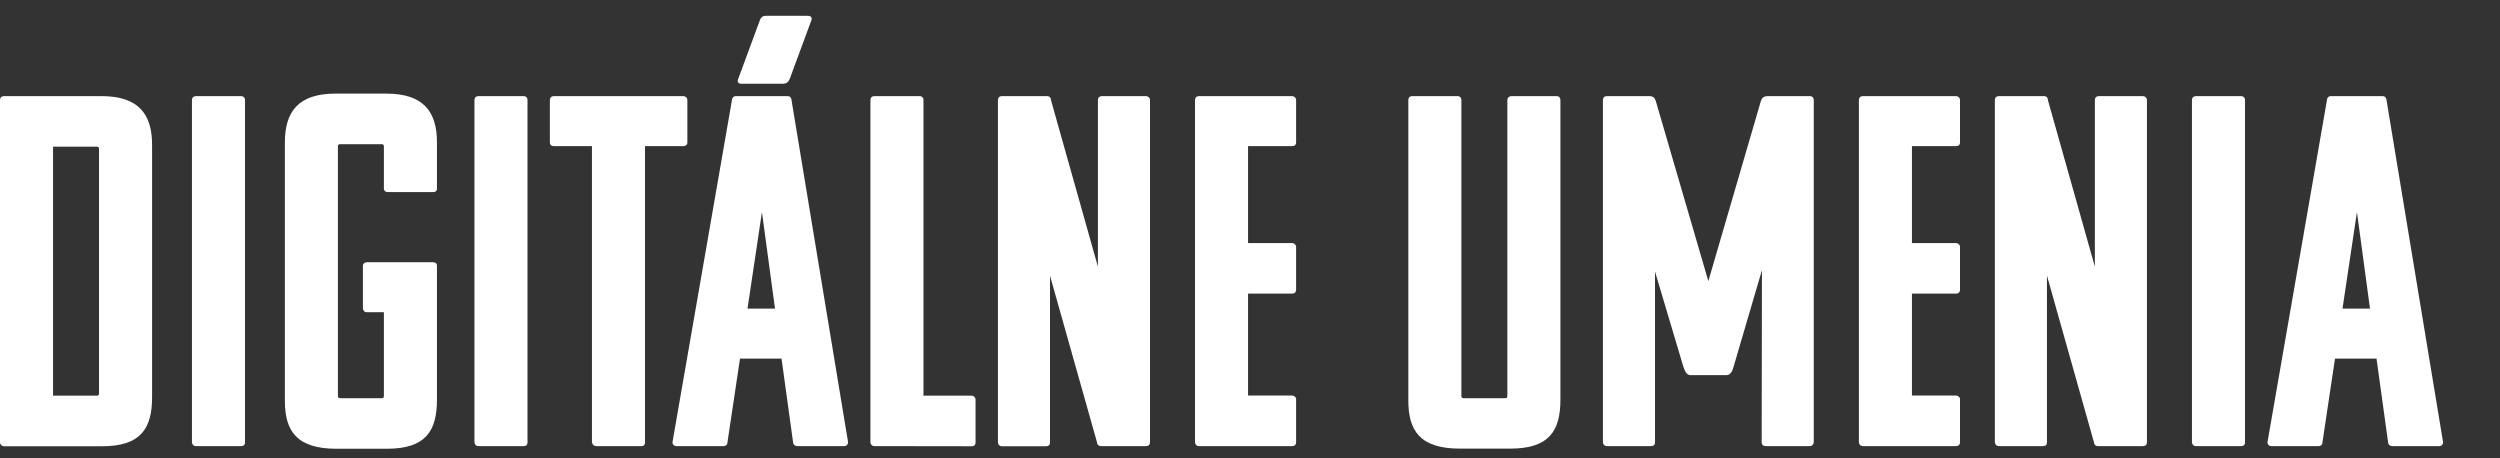
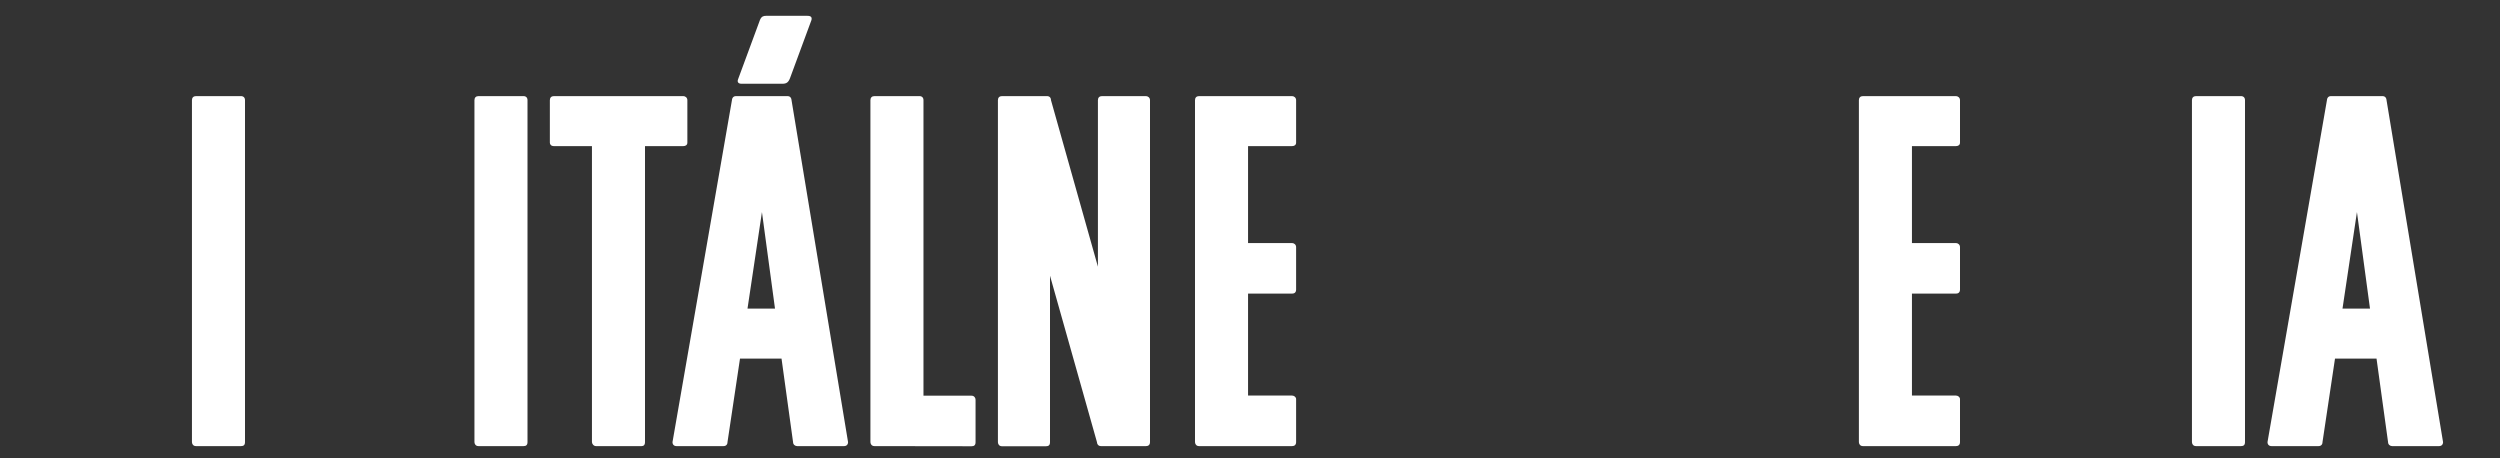
<svg xmlns="http://www.w3.org/2000/svg" version="1.1" id="Layer_1" x="0px" y="0px" viewBox="0 0 1800 330" style="enable-background:new 0 0 1800 330;" xml:space="preserve">
  <rect x="0" y="0" width="1800" height="330" fill="#333333" stroke="none" />
  <style type="text/css">
	.st0{fill:#FFFFFF;}
	.st1{fill:none;}
</style>
  <g>
-     <path class="st0" d="M0,318.4V72.1c0-1.8,1.1-2.9,2.9-2.9h70.2c26.6,0,36.4,13,36.4,34.9V286c0,22.3-7.9,35.3-36,35.3H2.9   C0.7,321.2,0,319.5,0,318.4z M38.2,105.6v179.3h31.3c1.4,0,1.8-0.4,1.8-1.8V107.4c0-1.4-0.4-1.8-1.8-1.8H38.2z" />
    <path class="st0" d="M141.1,321.2c-2.2,0-2.9-1.8-2.9-2.9V72.1c0-1.8,1.1-2.9,2.9-2.9h32.4c1.8,0,2.9,1.1,2.9,2.9v246.2   c0,2.2-1.1,2.9-2.9,2.9L141.1,321.2L141.1,321.2z" />
-     <path class="st0" d="M314.6,191.3v96.5c0,22.3-7.9,35.3-36,35.3h-36.4c-28.8,0-37.1-13-37.1-34.6V102.7c0-22.3,9.7-35.3,36.4-35.3   h36.7c26.6,0,36.4,13,36.4,34.9v33.5c0,1.8-1.1,2.5-2.9,2.5h-32.4c-1.4,0-2.9-0.7-2.9-2.5v-30.2c0-1.4-0.4-1.8-1.8-1.8h-29.5   c-1.4,0-1.8,0.4-1.8,1.8v179.3c0,1.4,0.4,1.8,1.8,1.8h29.5c1.4,0,1.8-0.4,1.8-1.8v-60.1h-12.2c-2.2,0-2.9-1.8-2.9-2.9v-30.6   c0-1.4,1.1-2.5,2.9-2.5h47.5C313.5,188.8,314.6,189.5,314.6,191.3z" />
    <path class="st0" d="M344.5,321.2c-2.2,0-2.9-1.8-2.9-2.9V72.1c0-1.8,1.1-2.9,2.9-2.9h32.4c1.8,0,2.9,1.1,2.9,2.9v246.2   c0,2.2-1.1,2.9-2.9,2.9L344.5,321.2L344.5,321.2z" />
    <path class="st0" d="M464.4,105.2v213.1c0,2.2-1.1,2.9-2.5,2.9h-32.8c-1.8,0-2.9-1.8-2.9-2.9V105.2h-27.4c-2.2,0-2.9-1.4-2.9-2.5   V72.1c0-1.8,1.1-2.9,2.9-2.9H492c1.4,0,2.9,1.1,2.9,2.9v30.6c0,1.8-1.4,2.5-2.9,2.5H464.4z" />
    <path class="st0" d="M567,69.2c2.2,0,2.9,1.8,2.9,2.9l40.7,246.2c0,1.8-1.1,2.9-2.9,2.9h-33.8c-1.4,0-2.9-1.1-2.9-2.9l-8.3-60.1   h-29.9l-9,60.1c0,1.8-1.1,2.9-2.9,2.9h-33.8c-1.8,0-2.9-1.1-2.9-2.9L527,72.1c0-1.1,0.7-2.9,2.9-2.9H567z M568.8,56.3   c-1.1,2.9-2.5,4-5.4,4h-29.5c-2.5,0-3.2-1.4-2.5-3.2l15.8-42.8c1.1-2.5,2.5-2.9,4.3-2.9h29.9c2.9,0,3.2,1.4,2.9,2.9L568.8,56.3z    M538.2,222.2H558l-9.4-69.5L538.2,222.2z" />
    <path class="st0" d="M629.6,321.2c-2.2,0-2.9-1.8-2.9-2.9V72.1c0-1.8,1.1-2.9,2.9-2.9H662c1.8,0,2.9,1.1,2.9,2.9v212.8h34.6   c1.8,0,2.9,1.4,2.9,2.9v30.6c0,2.2-1.1,2.9-2.9,2.9L629.6,321.2L629.6,321.2z" />
    <path class="st0" d="M792.7,321.2c-2.2,0-2.9-1.8-2.9-2.9L756,198.5v119.9c0,2.2-1.1,2.9-2.9,2.9h-31.7c-2.2,0-2.9-1.8-2.9-2.9   V72.1c0-1.8,1.1-2.9,2.9-2.9h32.4c1.8,0,2.9,1.1,2.9,2.9L790.5,192V72.1c0-1.8,1.1-2.9,2.9-2.9h31.7c1.4,0,2.9,1.1,2.9,2.9v246.2   c0,2.2-1.4,2.9-2.9,2.9L792.7,321.2L792.7,321.2z" />
    <path class="st0" d="M863.3,321.2c-2.2,0-2.9-1.8-2.9-2.9V72.1c0-1.8,1.1-2.9,2.9-2.9h67c1.4,0,2.9,1.1,2.9,2.9v30.6   c0,1.8-1.4,2.5-2.9,2.5h-31.7V175h31.7c1.4,0,2.9,1.1,2.9,2.9v30.6c0,2.2-1.4,2.9-2.9,2.9h-31.7v73.4h31.7c1.4,0,2.9,1.1,2.9,2.5   v31c0,2.2-1.4,2.9-2.9,2.9L863.3,321.2L863.3,321.2z" />
-     <path class="st0" d="M1054,286.7h29.5c1.4,0,1.8-0.4,1.8-1.8V72.1c0-1.8,1.4-2.9,2.9-2.9h32.8c1.4,0,2.5,1.1,2.5,2.9v215.6   c0,22.3-7.9,35.3-36,35.3h-36.4c-28.8,0-37.1-13-37.1-34.6V72.1c0-1.8,1.1-2.9,2.9-2.9h32.4c1.8,0,2.9,1.1,2.9,2.9v212.8   C1052.2,286.3,1052.6,286.7,1054,286.7z" />
-     <path class="st0" d="M1268.6,194.5l-20.5,69.8c-0.7,2.5-1.8,5.4-4.7,5.8h-26.6c-2.9-0.4-3.6-3.2-4.7-5.8l-20.5-68.8v122.8   c0,2.2-1.1,2.9-2.9,2.9H1157c-2.2,0-2.9-1.8-2.9-2.9V72.1c0-1.8,1.1-2.9,2.9-2.9h30.6c4,0,4.3,2.9,5,5l37.4,128.2l37.4-128.2   c0.7-2.2,1.1-5,5.4-5h30.2c1.8,0,2.9,1.1,2.9,2.9v246.2c0,1.1-0.7,2.9-2.9,2.9h-31.7c-1.4,0-2.9-0.7-2.9-2.9L1268.6,194.5   L1268.6,194.5z" />
    <path class="st0" d="M1341.3,321.2c-2.2,0-2.9-1.8-2.9-2.9V72.1c0-1.8,1.1-2.9,2.9-2.9h67c1.4,0,2.9,1.1,2.9,2.9v30.6   c0,1.8-1.4,2.5-2.9,2.5h-31.7V175h31.7c1.4,0,2.9,1.1,2.9,2.9v30.6c0,2.2-1.4,2.9-2.9,2.9h-31.7v73.4h31.7c1.4,0,2.9,1.1,2.9,2.5   v31c0,2.2-1.4,2.9-2.9,2.9L1341.3,321.2L1341.3,321.2z" />
-     <path class="st0" d="M1510.5,321.2c-2.2,0-2.9-1.8-2.9-2.9l-33.8-119.9v119.9c0,2.2-1.1,2.9-2.9,2.9h-31.7c-2.2,0-2.9-1.8-2.9-2.9   V72.1c0-1.8,1.1-2.9,2.9-2.9h32.4c1.8,0,2.9,1.1,2.9,2.9l33.8,119.9V72.1c0-1.8,1.1-2.9,2.9-2.9h31.7c1.4,0,2.9,1.1,2.9,2.9v246.2   c0,2.2-1.4,2.9-2.9,2.9L1510.5,321.2L1510.5,321.2z" />
    <path class="st0" d="M1581.1,321.2c-2.2,0-2.9-1.8-2.9-2.9V72.1c0-1.8,1.1-2.9,2.9-2.9h32.4c1.8,0,2.9,1.1,2.9,2.9v246.2   c0,2.2-1.1,2.9-2.9,2.9L1581.1,321.2L1581.1,321.2z" />
    <path class="st0" d="M1715.4,69.2c2.2,0,2.9,1.8,2.9,2.9l40.7,246.2c0,1.8-1.1,2.9-2.9,2.9h-33.8c-1.4,0-2.9-1.1-2.9-2.9l-8.3-60.1   h-29.9l-9,60.1c0,1.8-1.1,2.9-2.9,2.9h-33.8c-1.8,0-2.9-1.1-2.9-2.9l42.8-246.2c0-1.1,0.7-2.9,2.9-2.9   C1678.3,69.2,1715.4,69.2,1715.4,69.2z M1686.6,222.2h19.8l-9.4-69.5L1686.6,222.2z" />
  </g>
  <rect class="st1" width="1800" height="330" />
</svg>